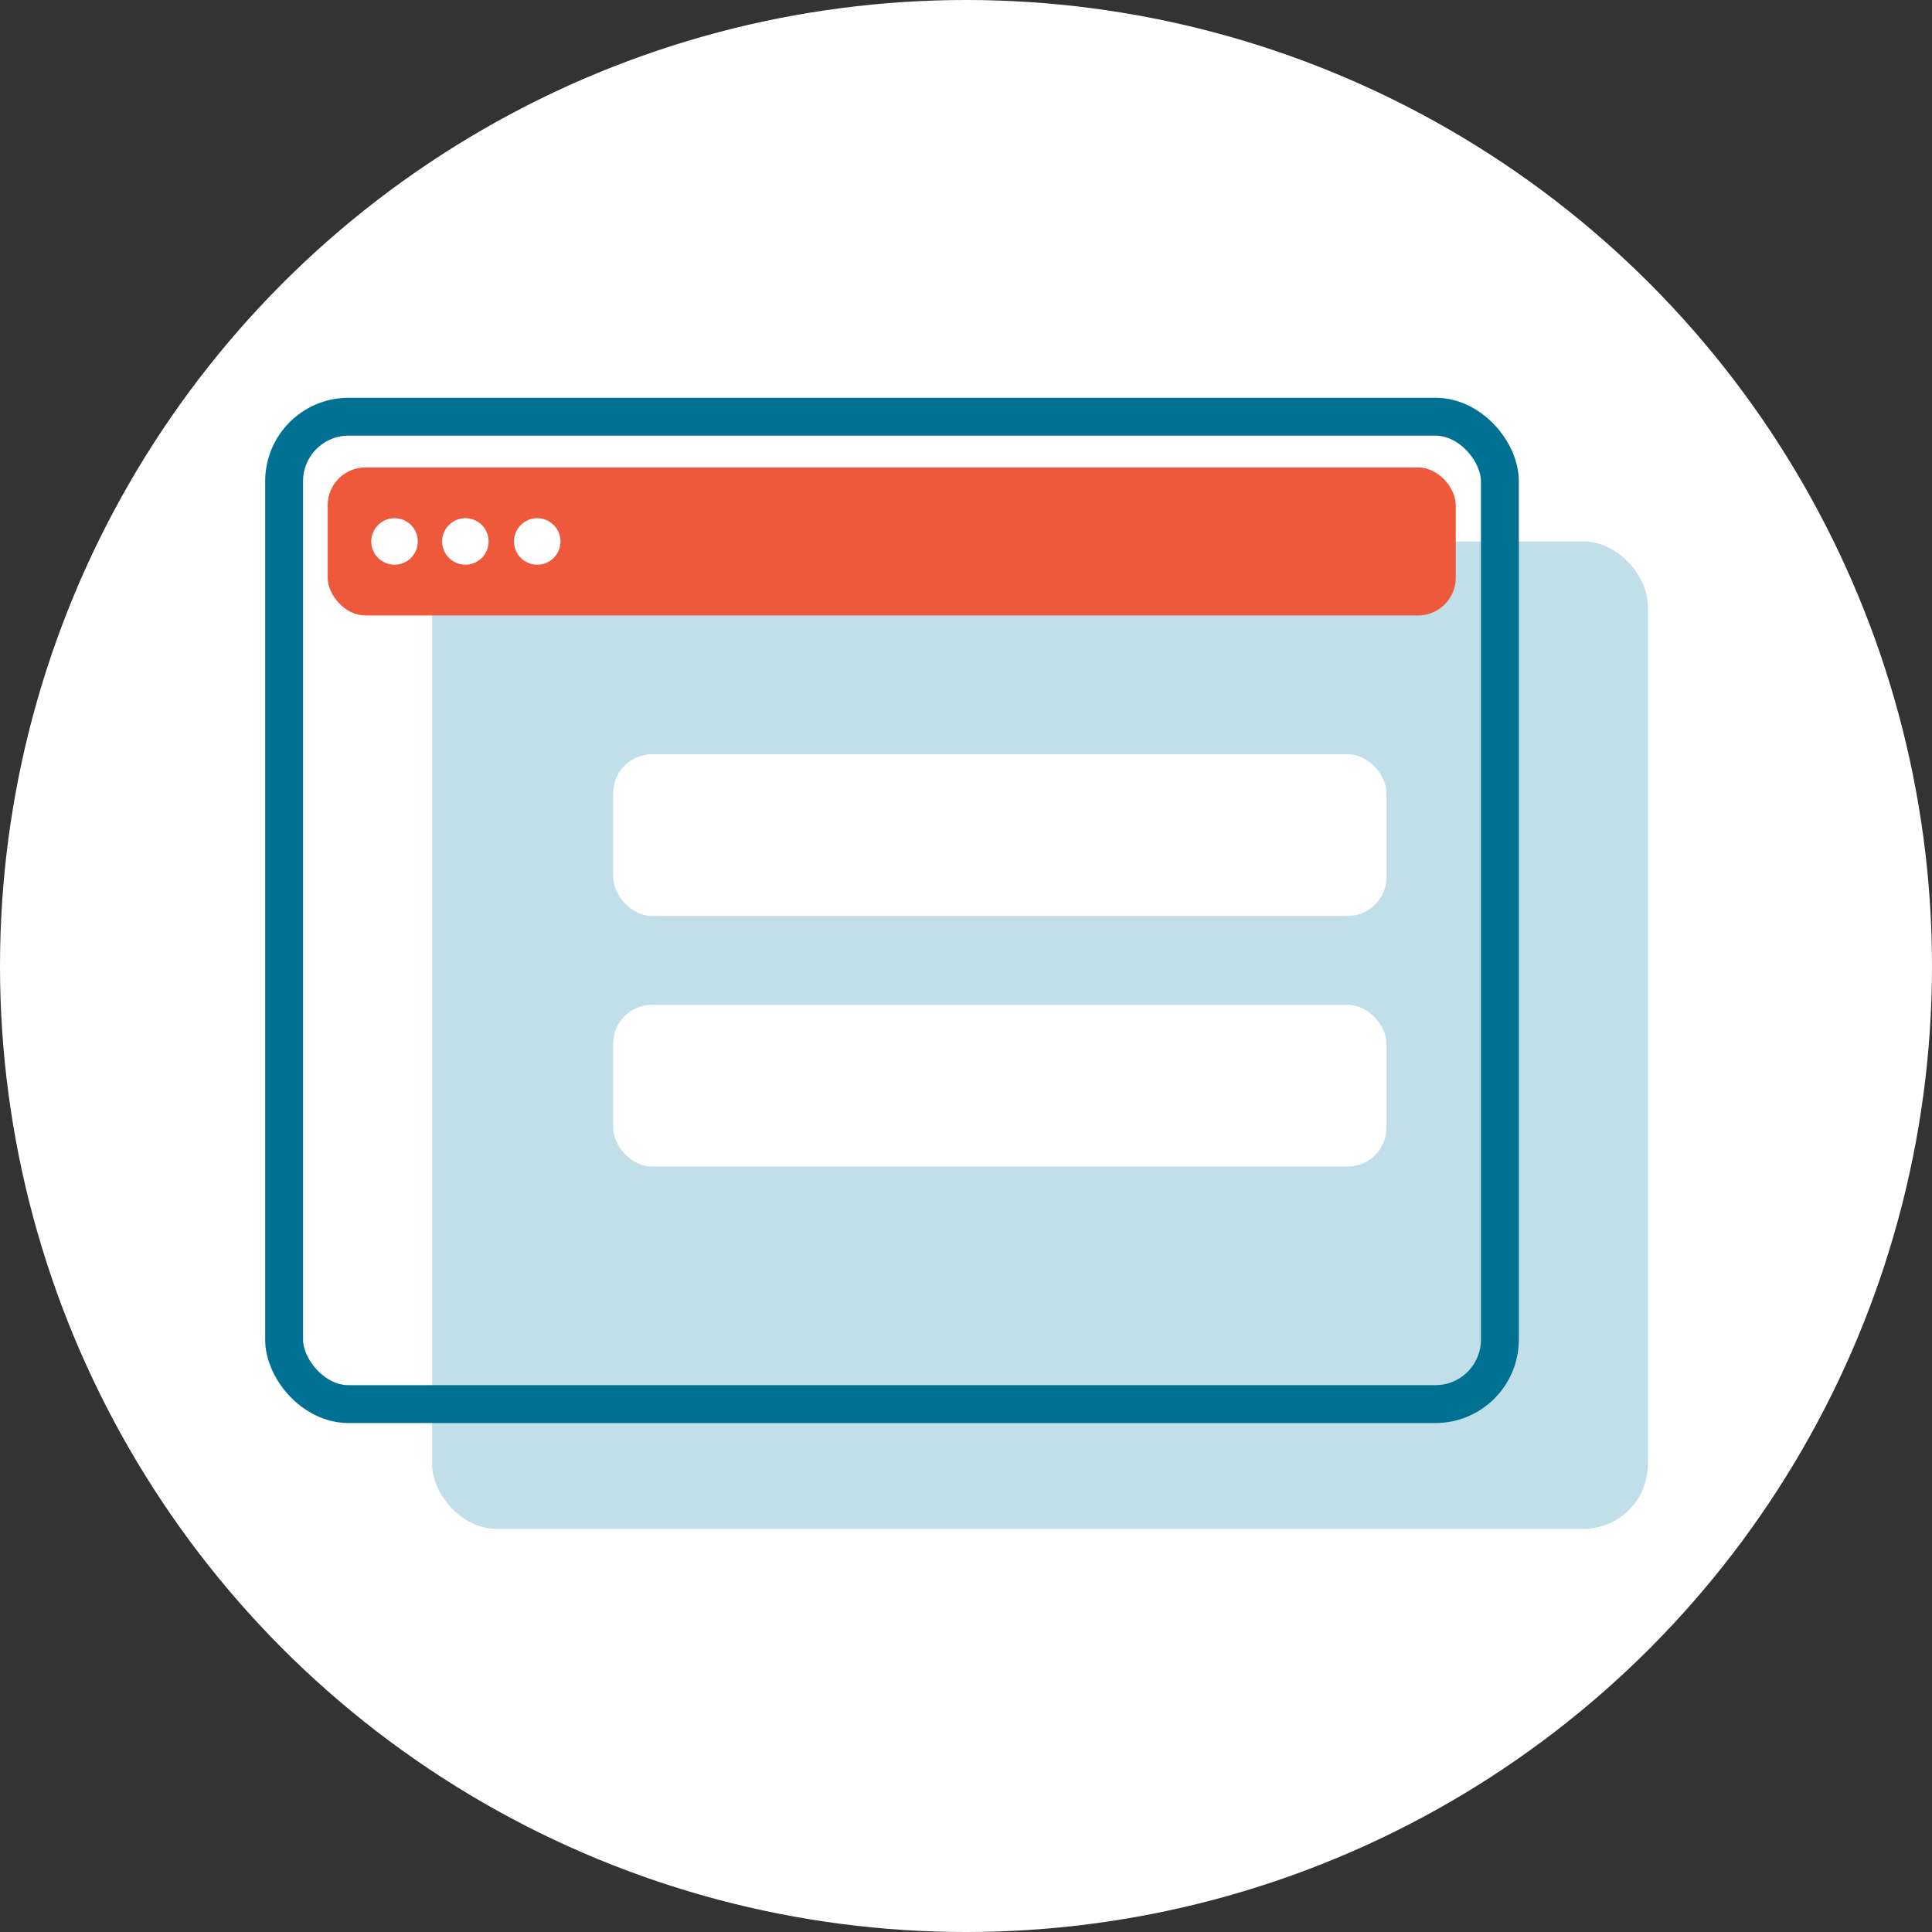
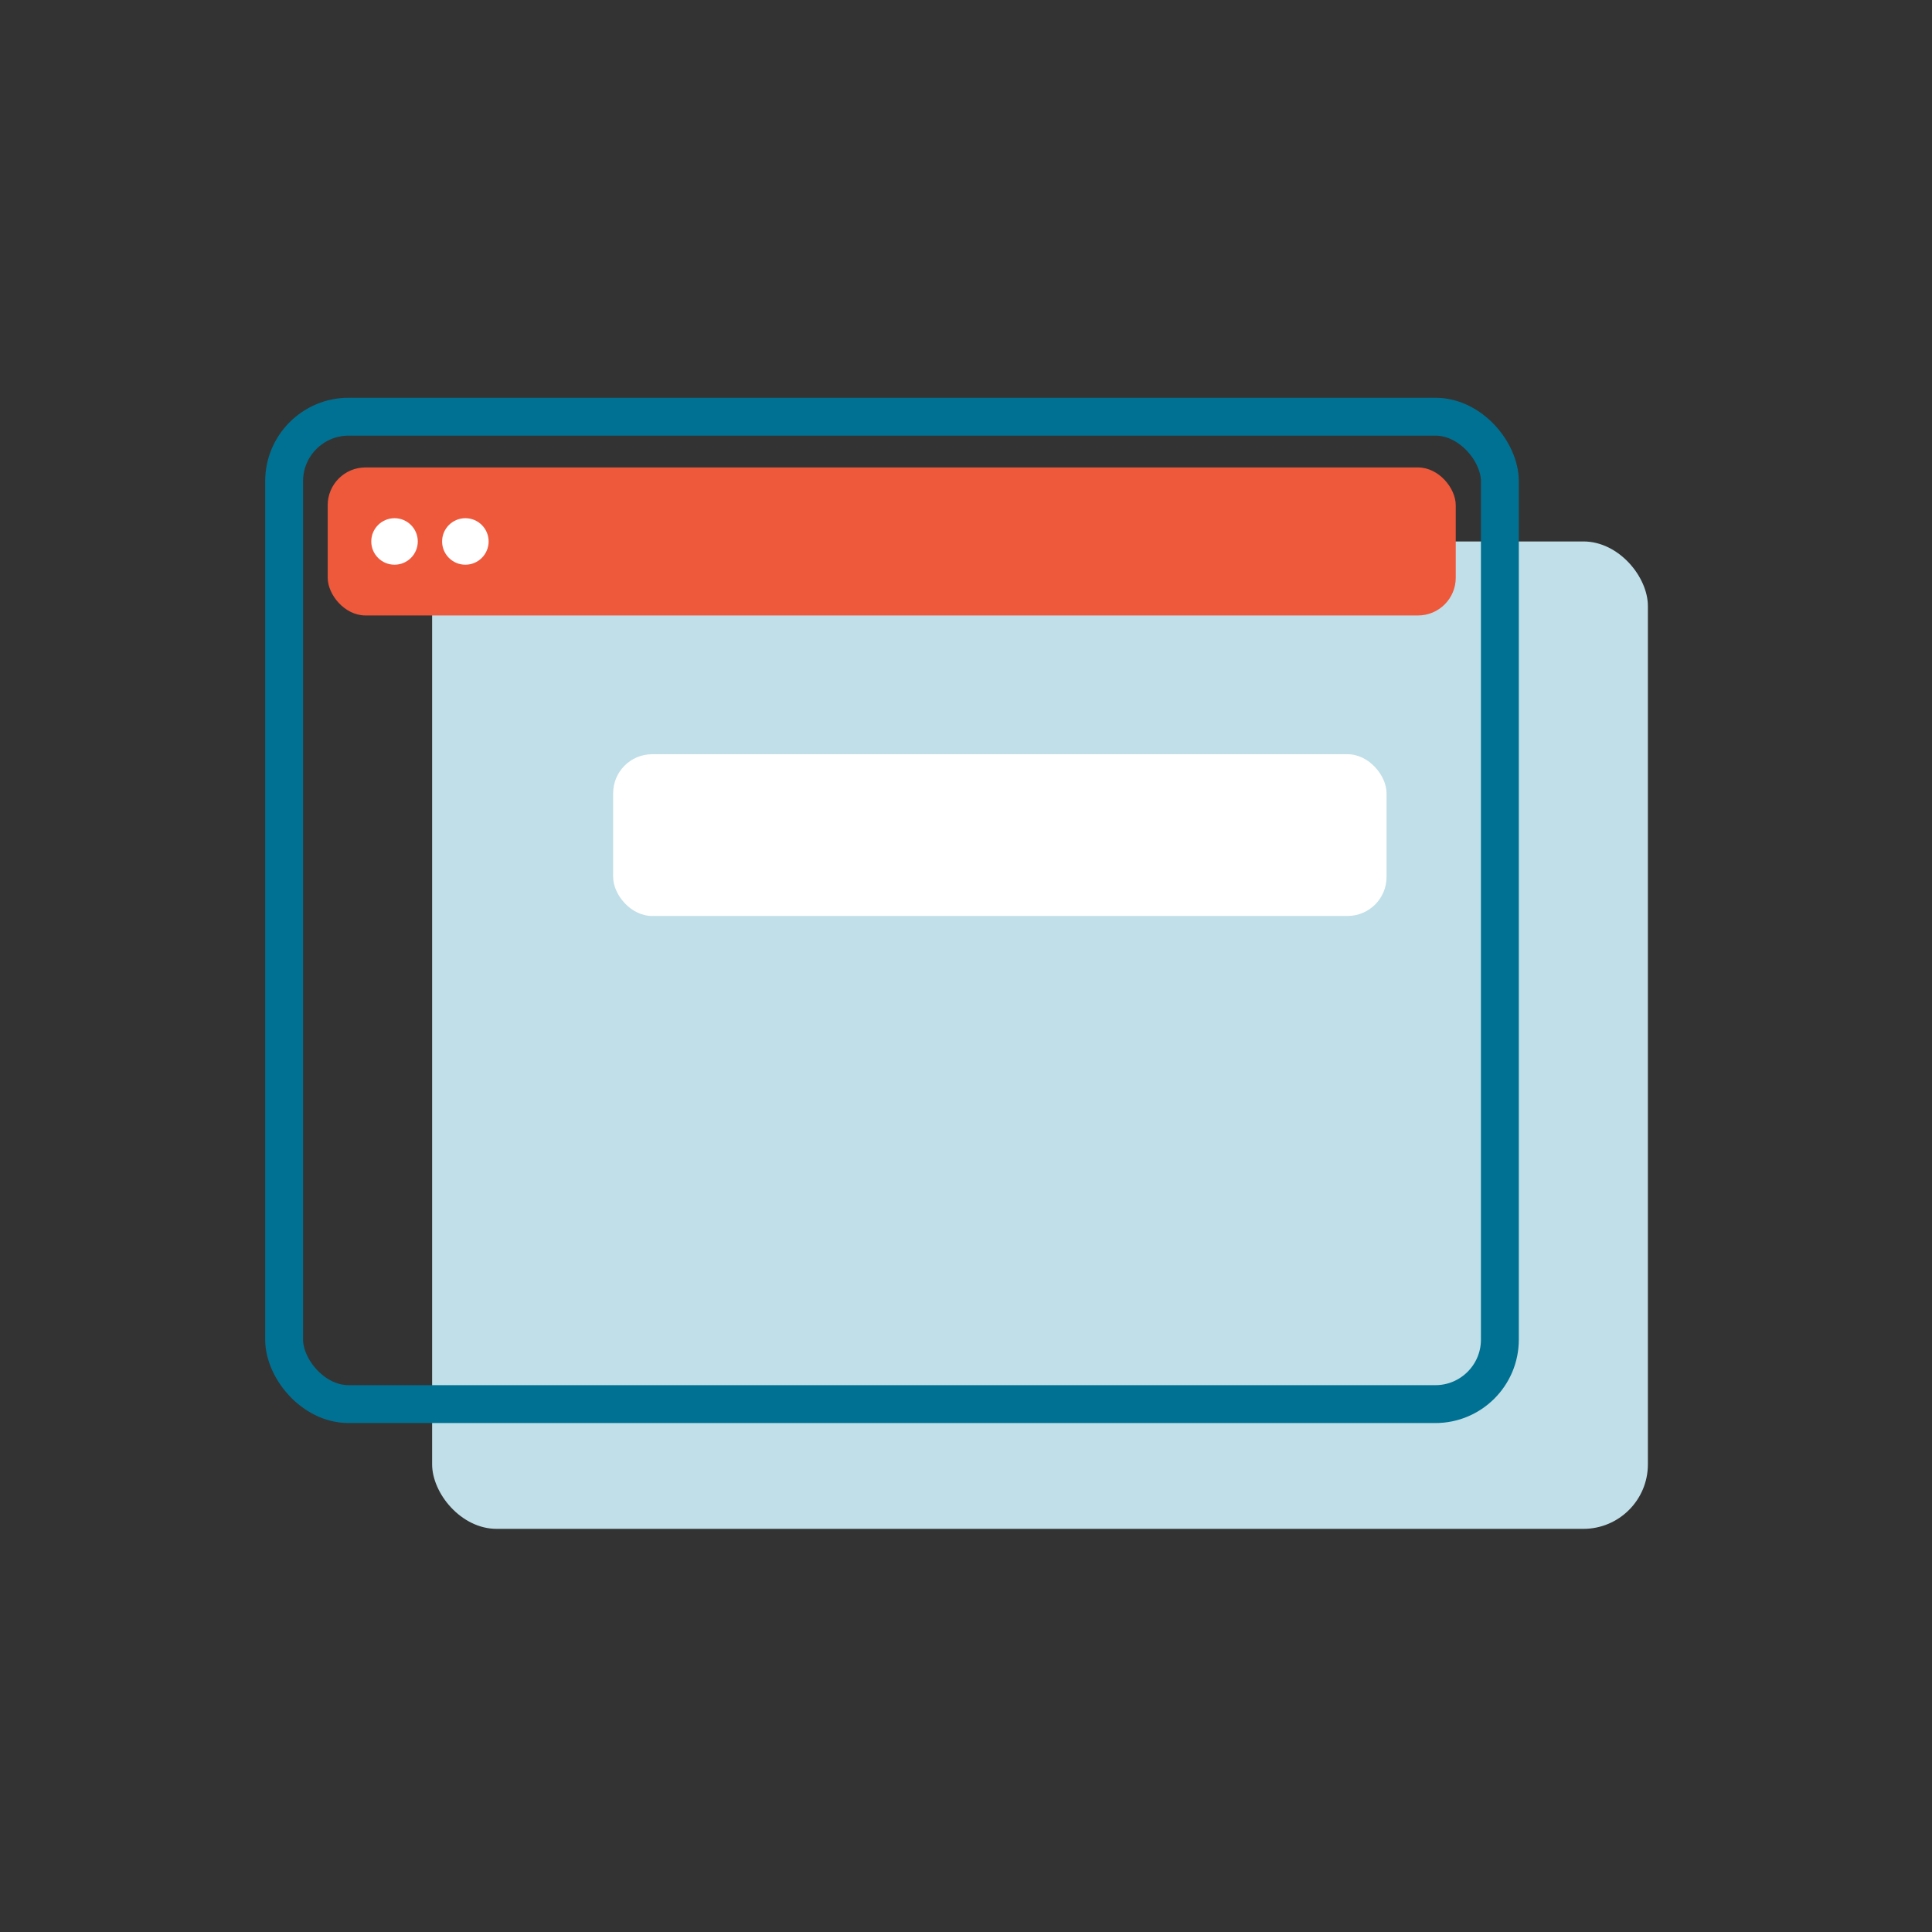
<svg xmlns="http://www.w3.org/2000/svg" width="102" height="102" viewBox="0 0 102 102">
  <rect x="0" y="0" width="102" height="102" fill="#333333" stroke="none" />
  <defs>
    <style>.a{fill:#fff;}.b{fill:#c1dfe8;}.c{fill:#ee583b;}.d{fill:none;stroke:#007192;stroke-miterlimit:10;stroke-width:2px;}</style>
  </defs>
  <g transform="translate(-1004 -1264)">
-     <circle class="a" cx="51" cy="51" r="51" transform="translate(1004 1264)" />
    <g transform="translate(1456.853 917.822)">
      <rect class="b" width="64.186" height="52.13" rx="3.406" transform="translate(-430.039 374.764)" />
      <rect class="c" width="59.555" height="7.814" rx="1.992" transform="translate(-435.552 370.857)" />
      <rect class="d" width="64.186" height="52.13" rx="3.406" transform="translate(-437.853 368.178)" />
      <circle class="a" cx="1.228" cy="1.228" r="1.228" transform="translate(-433.252 373.536)" />
      <circle class="a" cx="1.228" cy="1.228" r="1.228" transform="translate(-429.512 373.536)" />
-       <circle class="a" cx="1.228" cy="1.228" r="1.228" transform="translate(-425.717 373.536)" />
      <rect class="a" width="40.832" height="8.54" rx="2.06" transform="translate(-420.482 385.997)" />
-       <rect class="a" width="40.832" height="8.54" rx="2.06" transform="translate(-420.482 399.225)" />
    </g>
  </g>
</svg>